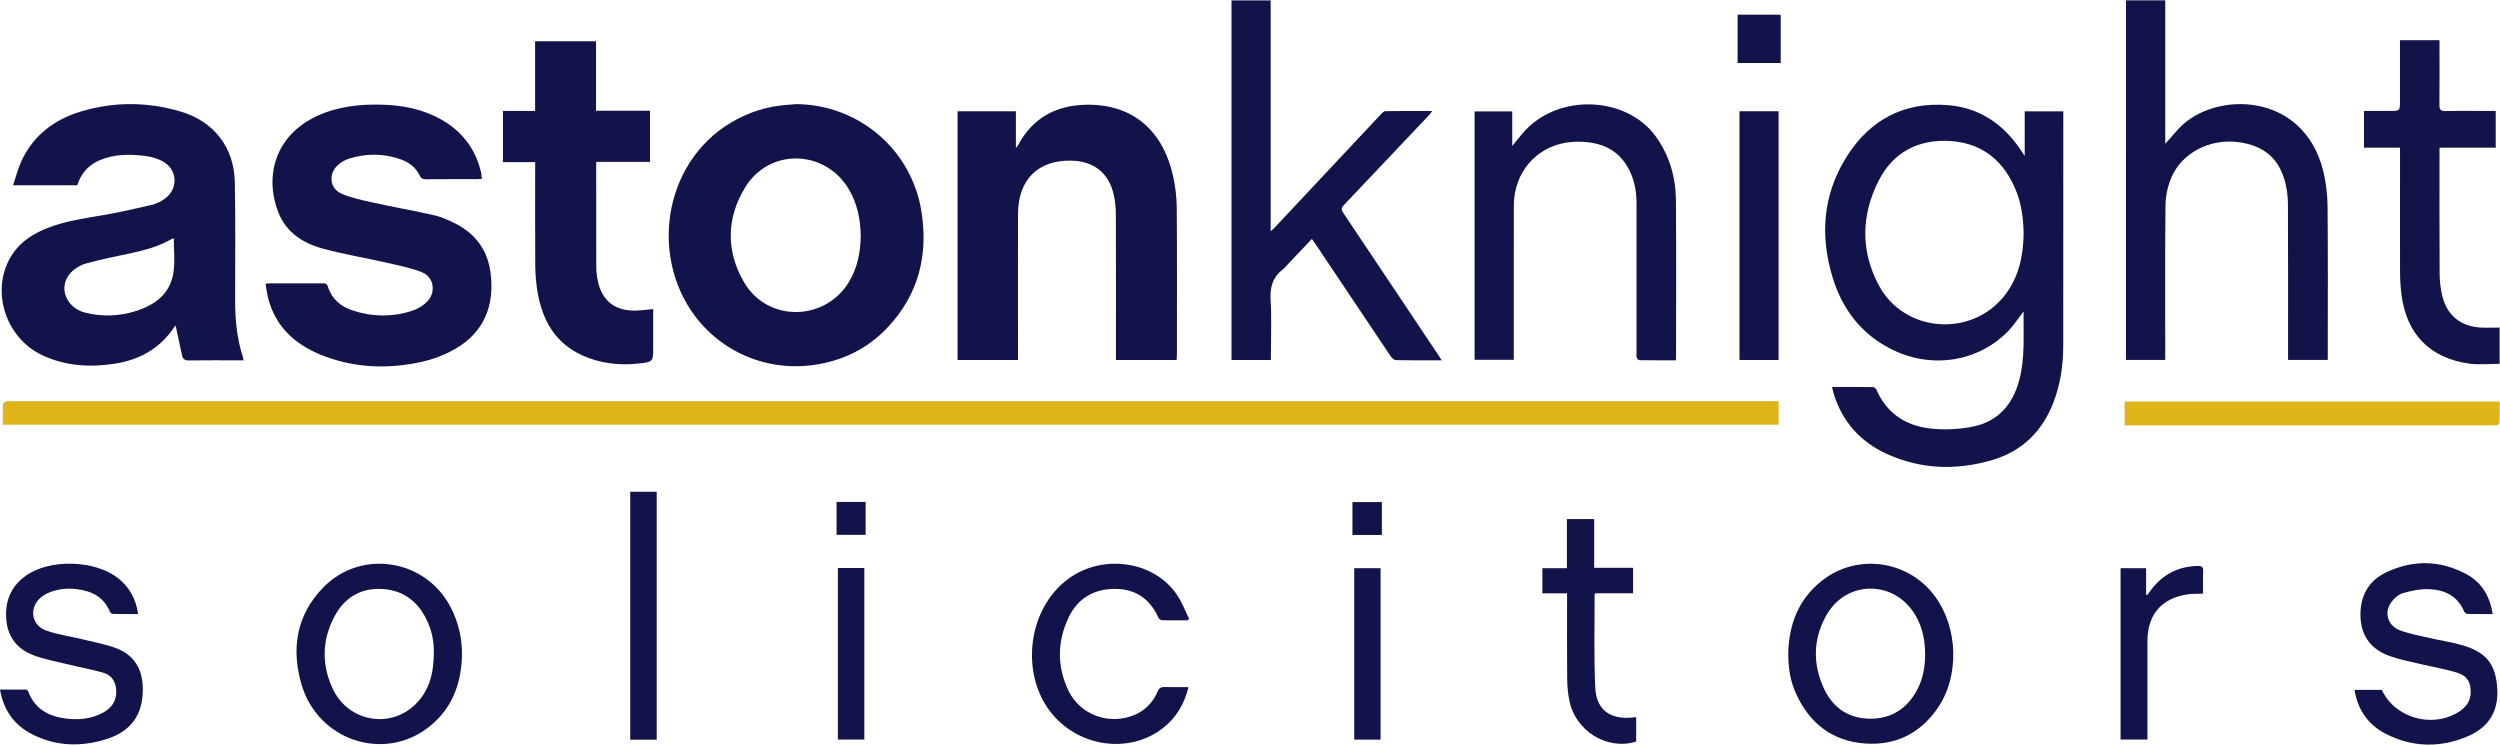
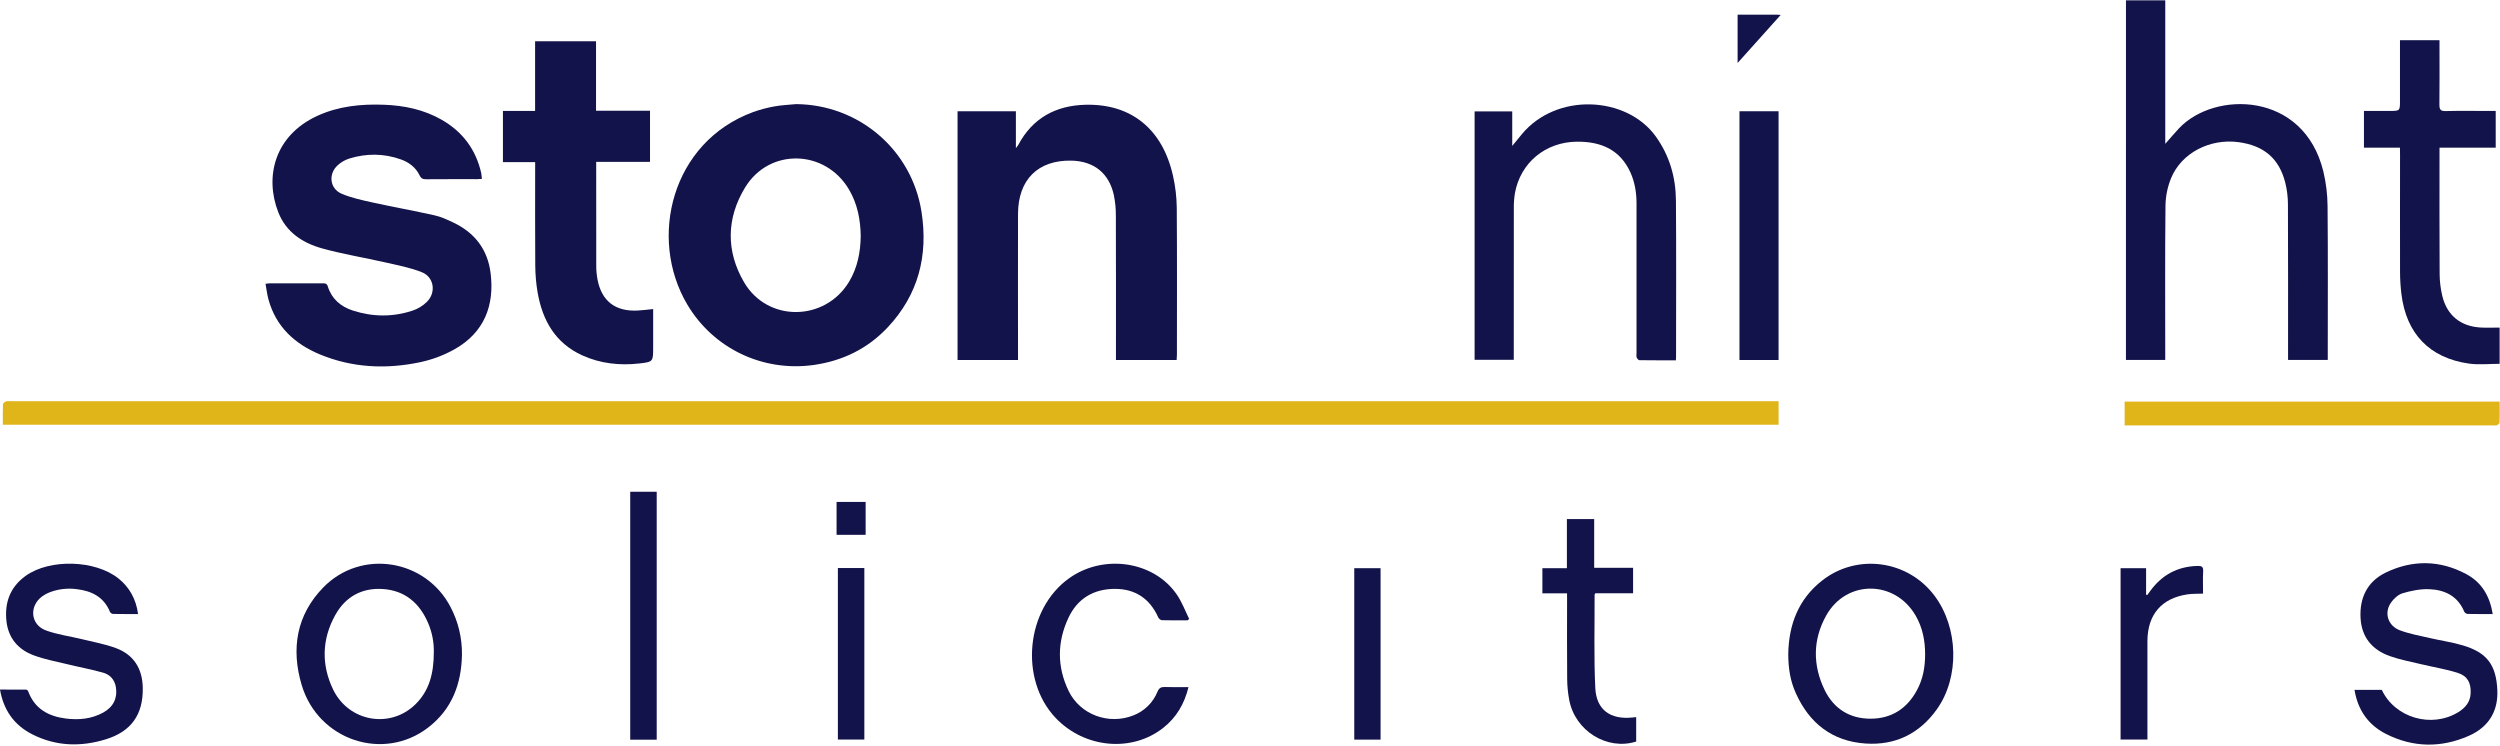
<svg xmlns="http://www.w3.org/2000/svg" width="600px" height="179px" viewBox="0 0 600 179" version="1.1">
  <title>aston-logo-full</title>
  <desc>Created with Sketch.</desc>
  <g id="Page-1" stroke="none" stroke-width="1" fill="none" fill-rule="evenodd">
    <g id="aston-logo-full" fill-rule="nonzero">
      <path d="M0.68,101.935 C0.68,100.239 0.647,98.612 0.715,96.987 C0.715,96.736 1.179,96.426 1.486,96.32 C1.793,96.214 2.242,96.292 2.612,96.292 L426.861,96.292 L426.861,101.935 L0.68,101.935 Z" id="Path" fill="#E0B51A" />
-       <path d="M58.461,86.481 L57.179,86.481 C53.234,86.481 49.29,86.443 45.34,86.506 C44.332,86.524 43.869,86.151 43.678,85.247 C43.174,82.877 42.665,80.508 42.151,78.139 C42.079,78.165 42.016,78.21 41.967,78.27 C38.615,83.466 33.723,86.285 27.738,87.254 C21.753,88.224 15.844,87.884 10.252,85.302 C1.015,81.035 -2.481,69.113 3.048,60.902 C5.126,57.811 8.156,55.992 11.529,54.673 C15.811,52.995 20.345,52.39 24.854,51.615 C28.809,50.935 32.728,50.025 36.637,49.118 C37.608,48.848 38.525,48.412 39.348,47.829 C42.937,45.469 42.698,40.524 38.844,38.607 C37.565,37.981 36.188,37.579 34.773,37.418 C31.131,36.99 27.486,36.945 24.003,38.426 C21.348,39.478 19.335,41.707 18.559,44.456 L3.141,44.456 C3.849,42.373 4.33,40.383 5.181,38.567 C8.045,32.451 13.035,28.705 19.35,26.783 C27.29,24.368 35.332,24.413 43.28,26.746 C51.315,29.103 56.189,35.338 56.358,43.718 C56.549,53.199 56.428,62.685 56.431,72.181 C56.431,76.773 56.879,81.302 58.3,85.698 C58.367,85.956 58.42,86.217 58.461,86.481 L58.461,86.481 Z M41.713,57.214 C41.591,57.215 41.47,57.236 41.355,57.277 C38.242,59.108 34.806,60.03 31.322,60.788 C27.766,61.562 24.181,62.234 20.68,63.224 C19.236,63.642 17.931,64.441 16.902,65.537 C13.902,68.869 15.783,73.849 20.451,75.038 C24.461,76.053 28.676,75.916 32.612,74.642 C37.307,73.169 40.924,70.423 41.65,65.244 C42.018,62.622 41.713,59.914 41.713,57.214 Z" id="Shape" fill="#13134B" />
-       <path d="M439.7,92.869 C443.098,92.869 446.322,92.851 449.544,92.902 C449.836,92.902 450.247,93.31 450.388,93.625 C453.076,99.695 458.035,102.509 464.363,102.945 C467.45,103.173 470.554,102.979 473.589,102.368 C479.531,101.108 483.035,97.111 484.599,91.33 C486.065,85.907 485.569,80.368 485.673,74.725 C484.398,76.373 483.36,78 482.053,79.363 C474.95,86.781 463.791,88.625 454.222,83.952 C446.811,80.335 442.169,74.297 439.811,66.539 C436.743,56.463 437.511,46.64 443.186,37.622 C448.821,28.662 457.116,24.31 467.758,25.257 C475.249,25.924 480.914,29.897 485.055,36.101 C485.28,36.433 485.496,36.768 485.932,37.431 L485.932,26.725 L495.194,26.725 L495.194,28.088 C495.194,46.347 495.189,64.605 495.179,82.861 C495.179,87.627 494.514,92.307 492.748,96.781 C490.055,103.607 485.272,108.287 478.229,110.383 C469.665,112.919 461.128,112.693 452.917,108.977 C446.388,106.023 441.995,101.045 439.965,94.093 C439.874,93.771 439.824,93.451 439.7,92.869 Z M485.668,56.156 C485.622,52.496 485.184,49.103 483.889,45.864 C481.015,38.68 475.829,34.33 468.02,33.844 C460.388,33.365 454.325,36.544 450.849,43.416 C446.683,51.645 446.529,60.232 450.889,68.431 C457.013,79.95 473.307,81.096 481.239,70.746 C484.562,66.398 485.592,61.31 485.668,56.156 Z" id="Shape" fill="#13134B" />
      <path d="M191.048,24.987 C206.128,25.103 218.831,35.932 221.164,50.844 C222.801,61.317 220.423,70.688 213.081,78.529 C208.262,83.678 202.229,86.617 195.267,87.597 C183.043,89.302 171.141,83.622 164.892,72.987 C155.516,57.048 161.254,34.065 180.713,26.912 C182.368,26.312 184.071,25.856 185.804,25.547 C187.526,25.227 189.297,25.161 191.048,24.987 Z M206.574,56.675 C206.519,52.718 205.788,48.927 203.753,45.474 C198.083,35.851 184.675,35.436 178.851,44.952 C174.33,52.343 174.191,60.285 178.599,67.778 C184.252,77.39 198.008,77.174 203.773,67.627 C205.793,64.262 206.516,60.554 206.574,56.675 Z" id="Shape" fill="#13134B" />
      <path d="M115.662,42.929 C115.194,42.96 114.829,43 114.463,43 C110.393,43 106.32,42.985 102.249,43.02 C101.494,43.02 101.065,42.849 100.713,42.108 C99.801,40.199 98.194,38.972 96.244,38.27 C92.121,36.788 87.932,36.778 83.771,38.068 C82.776,38.397 81.86,38.929 81.081,39.63 C78.738,41.715 79.121,45.277 81.99,46.494 C84.353,47.501 86.929,48.048 89.453,48.602 C94.401,49.693 99.393,50.582 104.335,51.69 C105.869,52.033 107.358,52.725 108.781,53.403 C113.95,55.844 117.048,59.879 117.751,65.592 C118.698,73.29 116.239,79.773 109.134,83.801 C106.543,85.257 103.746,86.311 100.839,86.927 C92.67,88.652 84.549,88.285 76.756,85.048 C70.71,82.529 66.219,78.398 64.428,71.849 C64.101,70.652 63.965,69.403 63.725,68.108 C64.169,68.06 64.453,68 64.733,68 C68.972,68 73.209,68 77.448,68 C78.015,68 78.441,68 78.668,68.73 C79.602,71.733 81.771,73.589 84.665,74.524 C89.469,76.083 94.332,76.131 99.128,74.509 C100.351,74.079 101.468,73.392 102.403,72.494 C104.738,70.252 104.207,66.491 101.209,65.315 C98.438,64.224 95.433,63.652 92.501,62.985 C87.441,61.829 82.297,61 77.305,59.615 C72.637,58.32 68.66,55.718 66.798,50.965 C63.481,42.491 65.836,32.537 76.191,27.791 C81.27,25.469 86.665,24.932 92.171,25.139 C97.055,25.32 101.743,26.3 106.025,28.756 C111.063,31.642 114.239,35.935 115.509,41.602 C115.583,42.042 115.634,42.485 115.662,42.929 Z" id="Path" fill="#13134B" />
      <path d="M282.395,86.398 L267.829,86.398 L267.829,84.839 C267.829,73.841 267.849,62.841 267.806,51.841 C267.824,50.124 267.655,48.409 267.302,46.728 C266.116,41.501 262.494,38.668 257.136,38.552 C249.111,38.393 244.35,43.111 244.325,51.343 C244.292,62.509 244.325,73.675 244.325,84.844 L244.325,86.398 L229.814,86.398 L229.814,26.7 L243.814,26.7 L243.814,35.557 C244.017,35.317 244.205,35.064 244.378,34.801 C247.793,28.34 253.373,25.33 260.461,25.144 C271.524,24.851 279.04,31.005 281.539,42.272 C282.097,44.768 282.394,47.316 282.423,49.874 C282.514,61.627 282.463,73.38 282.461,85.139 C282.448,85.509 282.418,85.894 282.395,86.398 Z" id="Path" fill="#13134B" />
-       <path d="M346.025,86.479 C342.131,86.479 338.567,86.514 335.005,86.433 C334.567,86.433 334.023,85.889 333.73,85.458 C327.806,76.656 321.898,67.84 316.008,59.01 C315.66,58.491 315.302,57.982 314.854,57.332 L308.247,64.312 C308.172,64.414 308.087,64.508 307.995,64.594 C305.406,66.471 304.751,68.985 304.947,72.121 C305.217,76.385 305.015,80.685 305.015,84.967 L305.015,86.398 L295.562,86.398 L295.562,0.096 L304.96,0.096 L304.96,55.511 C305.433,55.076 305.7,54.859 305.932,54.61 C314.424,45.552 322.916,36.492 331.408,27.431 C331.708,27.113 332.116,26.675 332.481,26.675 C336.161,26.617 339.846,26.64 343.718,26.64 C343.567,26.895 343.399,27.14 343.214,27.373 C336.329,34.661 329.436,41.941 322.534,49.214 C321.864,49.917 321.887,50.35 322.395,51.108 C329.875,62.252 337.336,73.408 344.778,84.577 C345.151,85.113 345.501,85.67 346.025,86.479 Z" id="Path" fill="#13134B" />
      <path d="M510.232,0.078 L519.665,0.078 L519.665,34.524 C520.894,33.128 521.902,31.922 522.98,30.778 C531.461,21.771 552.927,21.864 557.61,41.174 C558.261,43.905 558.599,46.701 558.617,49.509 C558.728,61.262 558.665,73.015 558.665,84.773 L558.665,86.378 L549.134,86.378 L549.134,84.846 C549.134,72.927 549.159,61.008 549.106,49.078 C549.103,47.318 548.889,45.565 548.469,43.856 C546.997,38.028 543.343,34.932 537.232,34.116 C530.38,33.202 523.584,36.69 521.081,42.71 C520.22,44.798 519.758,47.029 519.718,49.287 C519.587,61.126 519.657,72.965 519.657,84.804 L519.657,86.39 L510.227,86.39 L510.232,0.078 Z" id="Path" fill="#13134B" />
      <path d="M156.758,74.171 L156.758,83.398 C156.758,86.781 156.758,86.856 153.423,87.234 C148.715,87.763 144.103,87.262 139.758,85.295 C133.272,82.353 130.186,76.889 129.023,70.166 C128.659,68.016 128.472,65.84 128.463,63.66 C128.401,55.977 128.438,48.295 128.438,40.612 L128.438,38.919 L120.705,38.919 L120.705,26.627 L128.423,26.627 L128.423,9.899 L143.048,9.899 L143.048,26.572 L156.005,26.572 L156.005,38.844 L143.088,38.844 L143.088,40.373 C143.088,48.222 143.088,56.073 143.101,63.922 C143.106,65.013 143.213,66.1 143.421,67.171 C144.428,72.292 147.703,74.798 153.045,74.529 C154.214,74.471 155.378,74.307 156.758,74.171 Z" id="Path" fill="#13134B" />
      <path d="M402.217,86.474 C399.229,86.474 396.343,86.489 393.456,86.443 C393.224,86.443 392.904,86.06 392.796,85.788 C392.688,85.516 392.766,85.126 392.766,84.781 C392.766,72.816 392.766,60.852 392.766,48.889 C392.766,46.297 392.383,43.781 391.315,41.416 C388.811,35.874 384.194,33.952 378.448,34.008 C370.922,34.081 364.917,39.03 363.587,46.335 C363.391,47.536 363.301,48.753 363.32,49.97 C363.3,61.513 363.296,73.057 363.307,84.602 L363.307,86.35 L353.904,86.35 L353.904,26.73 L362.937,26.73 L362.937,35.025 L365.204,32.254 C373.567,22.108 390.416,23.038 397.395,32.758 C400.698,37.358 402.181,42.554 402.224,48.123 C402.325,60.63 402.257,73.141 402.254,85.655 C402.267,85.846 402.249,86.05 402.217,86.474 Z" id="Path" fill="#13134B" />
      <path d="M575.987,35.441 L567.348,35.441 L567.348,26.625 L573.476,26.625 C575.995,26.625 575.995,26.625 575.995,24.106 L575.995,9.655 L585.481,9.655 L585.481,11.166 C585.481,15.826 585.514,20.486 585.458,25.144 C585.458,26.259 585.71,26.673 586.907,26.655 C590.433,26.574 593.96,26.627 597.486,26.627 L598.972,26.627 L598.972,35.443 L585.484,35.443 L585.484,37.068 C585.484,46.64 585.453,56.212 585.514,65.783 C585.526,67.543 585.739,69.296 586.149,71.008 C587.259,75.652 590.501,78.312 595.28,78.602 C596.791,78.695 598.302,78.617 599.912,78.617 L599.912,87.315 C597.469,87.315 594.975,87.602 592.572,87.264 C583.083,85.932 577.476,80.065 576.332,70.509 C576.127,68.803 576.019,67.086 576.01,65.368 C575.98,55.965 576.01,46.562 576.01,37.156 L575.987,35.441 Z" id="Path" fill="#13134B" />
      <path d="M110.872,157.121 C110.741,164.091 108.506,170.134 102.864,174.531 C92.116,182.912 76.343,177.71 72.385,164.343 C69.839,155.723 71.126,147.62 77.582,140.99 C86.668,131.67 102.166,134.159 108.156,145.73 C109.99,149.244 110.923,153.158 110.872,157.121 L110.872,157.121 Z M104.116,156.489 C104.158,154.105 103.695,151.74 102.756,149.549 C100.72,144.763 97.214,141.741 91.942,141.368 C86.879,141.008 82.904,143.209 80.461,147.615 C77.242,153.408 77.086,159.547 79.957,165.499 C83.736,173.28 93.723,174.962 99.746,168.992 C103.023,165.743 104.113,161.642 104.116,156.489 L104.116,156.489 Z" id="Shape" fill="#13134B" />
      <path d="M429.181,156.992 C429.292,149.94 431.597,143.826 437.272,139.36 C445.657,132.751 457.811,134.401 464.244,142.922 C470.038,150.594 470.35,162.481 464.866,170.202 C460.675,176.103 454.856,178.947 447.657,178.441 C439.733,177.882 434.275,173.602 431.033,166.443 C429.703,163.511 429.204,160.635 429.181,156.992 Z M462.03,157.058 C462.03,153.783 461.428,150.637 459.763,147.763 C454.811,139.174 443.139,139.06 438.297,147.708 C435.038,153.529 435.023,159.703 437.96,165.685 C440.164,170.156 444.005,172.514 449.003,172.486 C454,172.458 457.69,170.045 460.063,165.655 C461.524,162.972 462.025,160.073 462.03,157.058 Z" id="Shape" fill="#13134B" />
      <path d="M598.254,147.368 C596.154,147.368 594.184,147.39 592.209,147.343 C591.871,147.292 591.577,147.086 591.413,146.786 C589.856,143.043 586.743,141.557 583.025,141.406 C580.904,141.32 578.693,141.771 576.64,142.375 C575.547,142.698 574.466,143.705 573.796,144.688 C572.136,147.111 573.116,150.207 575.977,151.275 C578.312,152.146 580.814,152.584 583.257,153.154 C585.907,153.771 588.627,154.141 591.222,154.932 C596.839,156.642 599.078,159.539 599.36,165.607 C599.564,169.992 597.879,174.249 592.491,176.612 C585.894,179.509 579.161,179.438 572.675,176.164 C568.416,174.013 565.874,170.443 565.081,165.567 L571.63,165.567 C574.781,172.282 583.572,174.851 589.99,170.917 C591.68,169.879 592.869,168.476 592.955,166.383 C593.06,163.894 592.222,162.244 589.851,161.489 C587.035,160.592 584.083,160.128 581.196,159.436 C578.637,158.821 576.023,158.34 573.552,157.461 C569.305,155.95 566.771,152.927 566.529,148.282 C566.277,143.413 568.207,139.537 572.574,137.421 C578.99,134.312 585.584,134.398 591.917,137.791 C595.589,139.753 597.559,143.058 598.254,147.368 Z" id="Path" fill="#13134B" />
      <path d="M33.136,147.368 C31.065,147.368 29.106,147.383 27.131,147.345 C26.828,147.312 26.559,147.138 26.403,146.877 C24.955,143.295 22.043,141.839 18.456,141.401 C16.244,141.099 13.992,141.359 11.907,142.156 C11.281,142.399 10.688,142.721 10.144,143.113 C6.912,145.463 7.317,149.97 11.058,151.312 C13.829,152.32 16.821,152.705 19.703,153.411 C22.423,154.076 25.212,154.577 27.824,155.544 C32.151,157.149 34.191,160.531 34.267,165.101 C34.37,171.443 31.549,175.524 25.451,177.416 C19.431,179.29 13.431,179.134 7.72,176.224 C3.431,174.04 0.856,170.479 0,165.491 C2.161,165.491 4.232,165.491 6.297,165.511 C6.466,165.511 6.713,165.763 6.783,165.962 C8.335,170.121 11.63,171.912 15.753,172.441 C18.879,172.841 21.96,172.567 24.791,171.003 C27.227,169.655 28.239,167.509 27.814,164.929 C27.511,163.103 26.401,161.907 24.748,161.441 C21.94,160.645 19.053,160.123 16.212,159.426 C13.491,158.763 10.708,158.252 8.098,157.282 C4.378,155.902 2.005,153.176 1.549,149.091 C1.065,144.622 2.428,140.879 6.164,138.199 C11.977,134.045 22.922,134.383 28.463,138.859 C31.081,140.962 32.668,143.829 33.136,147.368 Z" id="Path" fill="#13134B" />
      <path d="M285.02,148.879 C282.967,148.879 280.917,148.907 278.866,148.849 C278.49,148.776 278.167,148.534 277.99,148.194 C275.955,143.66 272.448,141.312 267.519,141.332 C262.453,141.353 258.592,143.66 256.436,148.252 C253.698,154.071 253.665,160.053 256.486,165.859 C259.257,171.564 266.149,174.045 272.043,171.683 C274.66,170.664 276.742,168.611 277.796,166.008 C278.176,165.111 278.652,164.849 279.574,164.884 C281.406,164.952 283.244,164.904 285.244,164.904 C284.237,168.977 282.31,172.222 279.171,174.693 C271.615,180.645 260.264,179.582 253.36,172.31 C244.562,163.043 246.212,146.128 256.635,138.746 C264.947,132.854 277.038,134.693 282.489,142.776 C283.683,144.539 284.443,146.607 285.403,148.534 L285.02,148.879 Z" id="Path" fill="#13134B" />
      <polygon id="Path" fill="#13134B" points="426.859 86.398 417.474 86.398 417.474 26.7 426.859 26.7" />
      <path d="M509.914,102.098 L509.914,96.38 L599.924,96.38 C599.924,98.091 599.952,99.756 599.894,101.418 C599.894,101.65 599.501,101.972 599.229,102.063 C598.889,102.179 598.474,102.098 598.103,102.098 L509.914,102.098 Z" id="Path" fill="#E0B51A" />
      <path d="M376.091,142.398 L370.171,142.398 L370.171,136.37 L376.055,136.37 L376.055,124.572 L382.605,124.572 L382.605,136.272 L391.94,136.272 L391.94,142.378 L382.872,142.378 C382.741,142.63 382.705,142.67 382.705,142.708 C382.73,150.171 382.514,157.647 382.869,165.096 C383.121,170.385 386.496,172.746 391.791,172.199 L392.683,172.111 L392.683,177.977 C385.695,180.171 378.048,175.428 376.625,168.045 C376.302,166.358 376.133,164.645 376.121,162.927 C376.063,156.592 376.098,150.254 376.098,143.919 L376.091,142.398 Z" id="Path" fill="#13134B" />
      <polygon id="Path" fill="#13134B" points="157.61 177.524 151.254 177.524 151.254 118.02 157.61 118.02" />
      <path d="M528.73,142.469 C527.375,142.529 526.156,142.469 524.97,142.652 C518.751,143.582 515.398,147.526 515.383,153.877 C515.369,161.222 515.369,168.566 515.383,175.909 L515.383,177.481 L508.94,177.481 L508.94,136.365 L515.063,136.365 L515.063,142.708 L515.335,142.821 C515.587,142.476 515.839,142.134 516.091,141.788 C518.899,137.942 522.662,135.935 527.446,135.824 C528.388,135.801 528.811,136.008 528.758,137.065 C528.665,138.824 528.73,140.587 528.73,142.469 Z" id="Path" fill="#13134B" />
      <polygon id="Path" fill="#13134B" points="201.091 136.327 207.443 136.327 207.443 177.491 201.091 177.491" />
      <polygon id="Path" fill="#13134B" points="331.338 177.509 325.023 177.509 325.023 136.368 331.338 136.368" />
-       <path d="M417.025,3.526 C420.3,3.526 423.441,3.526 426.579,3.526 C426.831,3.526 427.063,3.562 427.368,3.584 L427.368,15.113 L417.025,15.113 L417.025,3.526 Z" id="Path" fill="#13134B" />
-       <polygon id="Path" fill="#13134B" points="331.65 128.39 324.584 128.39 324.584 120.496 331.65 120.496" />
+       <path d="M417.025,3.526 C420.3,3.526 423.441,3.526 426.579,3.526 C426.831,3.526 427.063,3.562 427.368,3.584 L417.025,15.113 L417.025,3.526 Z" id="Path" fill="#13134B" />
      <polygon id="Path" fill="#13134B" points="207.753 120.461 207.753 128.358 200.776 128.358 200.776 120.461" />
    </g>
  </g>
</svg>